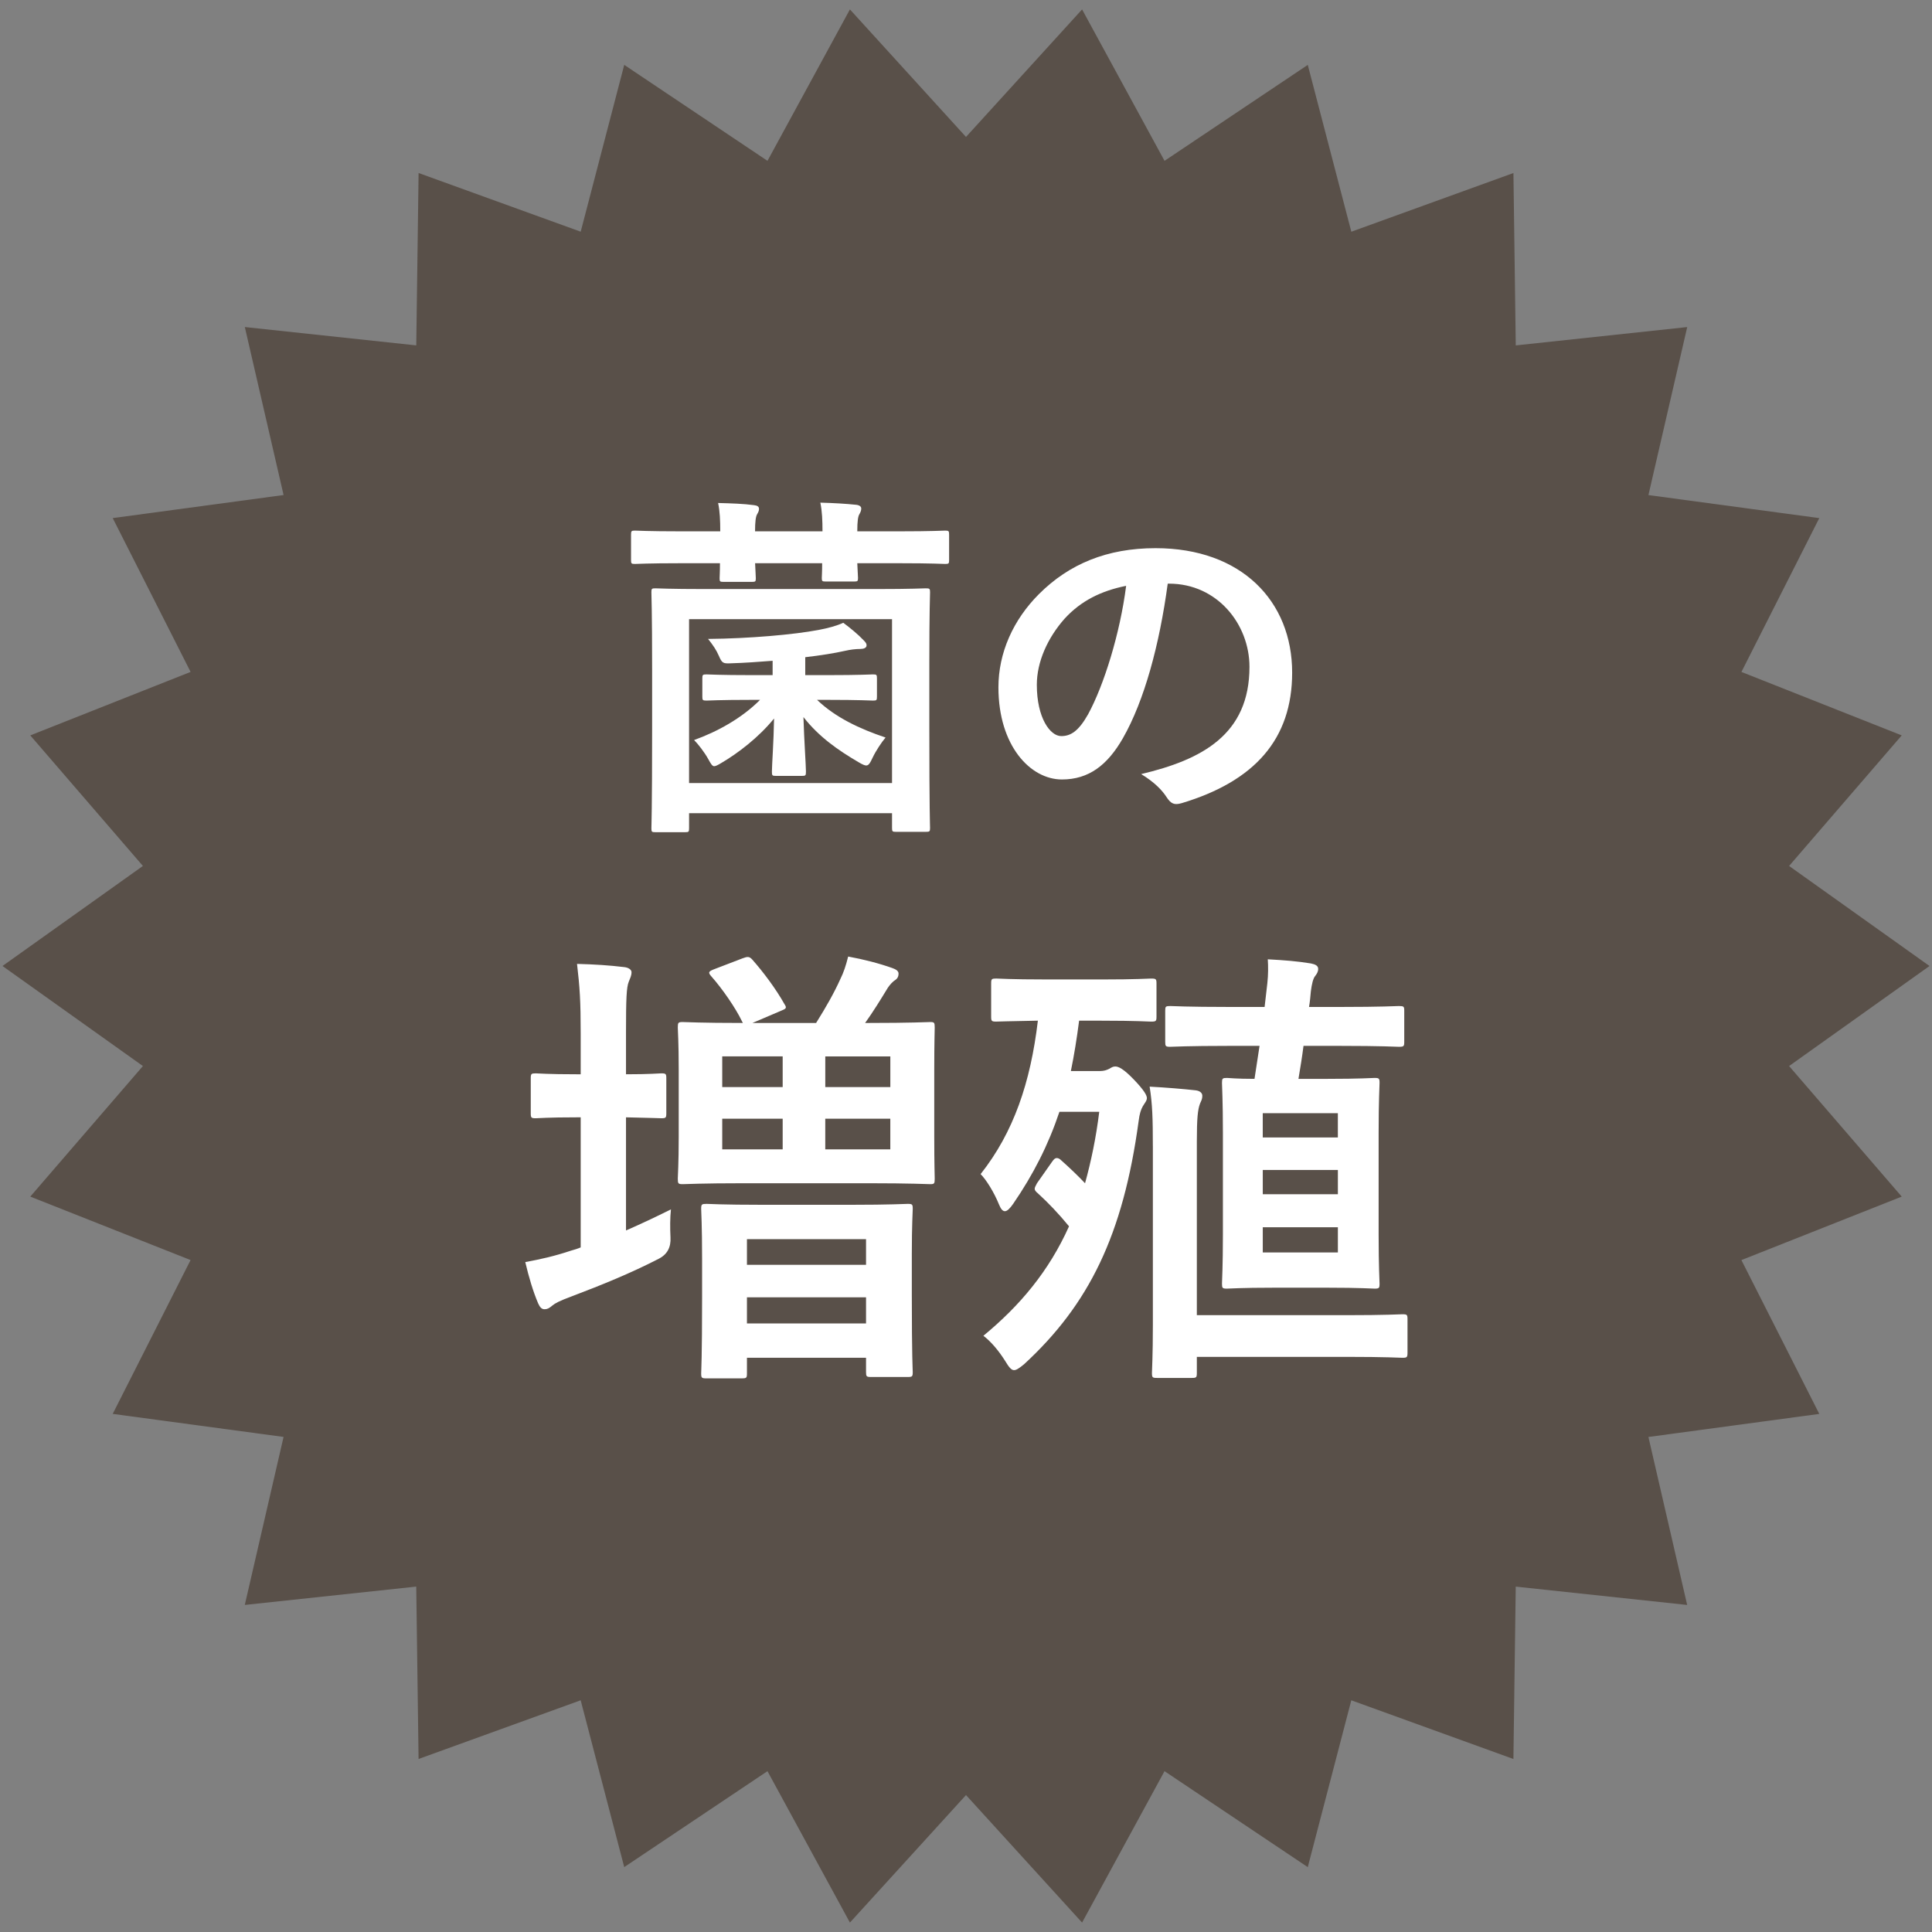
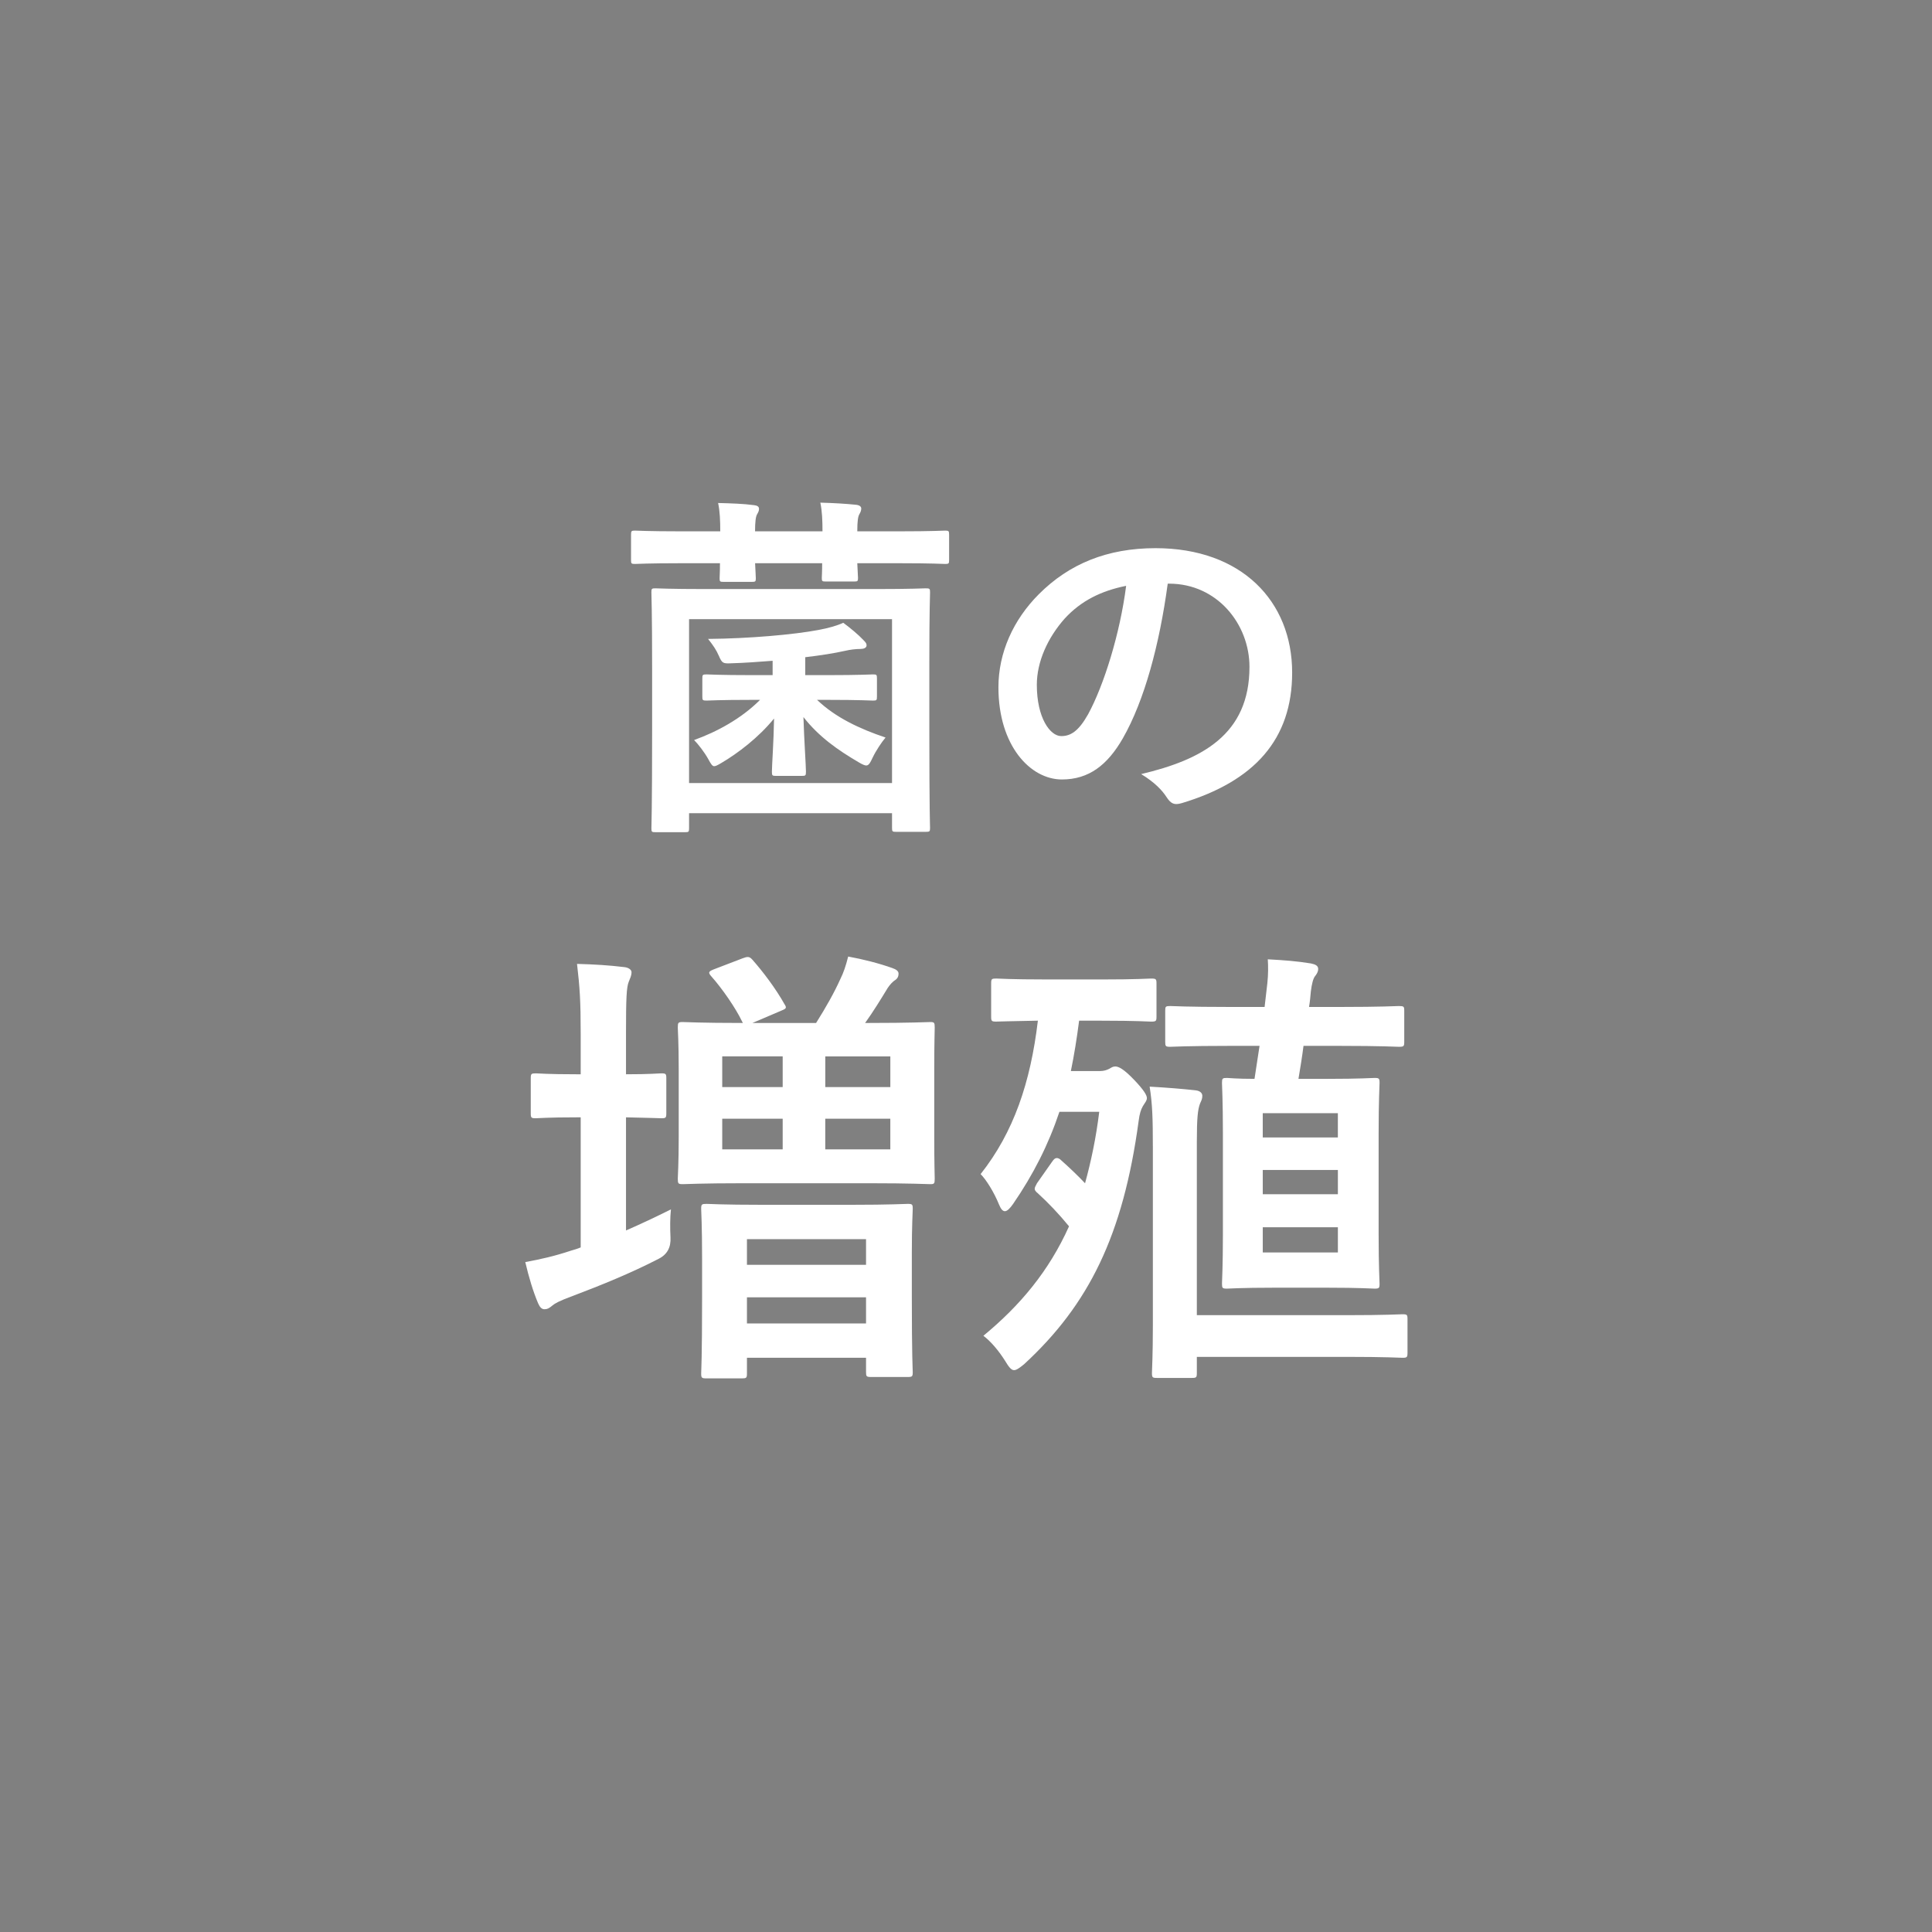
<svg xmlns="http://www.w3.org/2000/svg" id="a" width="97" height="97" viewBox="0 0 97 97">
  <rect x="0" y="0" width="97" height="97" fill="#808080" stroke="none" />
  <defs>
    <style>.b{fill:#595049;}.b,.c{stroke-width:0px;}.c{fill:#fff;}</style>
  </defs>
-   <polygon class="b" points="96.875 48.5 89.825 53.523 95.48 60.078 87.431 63.265 91.341 70.988 82.762 72.146 84.708 80.58 76.101 79.659 75.984 88.314 67.845 85.367 65.659 93.743 58.467 88.925 54.328 96.527 48.5 90.125 42.672 96.527 38.532 88.925 31.341 93.742 29.154 85.366 21.015 88.313 20.898 79.658 12.29 80.579 14.237 72.144 5.659 70.987 9.568 63.264 1.52 60.078 7.175 53.523 .125 48.5 7.175 43.477 1.52 36.922 9.569 33.735 5.659 26.012 14.238 24.854 12.292 16.42 20.899 17.341 21.016 8.686 29.155 11.633 31.341 3.257 38.533 8.075 42.672 .473 48.5 6.875 54.328 .473 58.468 8.075 65.659 3.258 67.846 11.634 75.985 8.687 76.102 17.342 84.71 16.421 82.763 24.856 91.341 26.013 87.432 33.736 95.48 36.922 89.825 43.477 96.875 48.5" />
  <path class="c" d="M36.162,26.676c0-.54-.019-1.008-.108-1.422.666.018,1.278.036,1.801.108.162.018.252.072.252.18,0,.09-.018.144-.09.27-.072.108-.108.378-.108.864h3.386c0-.54-.019-1.008-.108-1.44.666.018,1.278.054,1.801.108.162.018.252.09.252.18s-.019.162-.09.288c-.072.108-.108.36-.108.864h2.143c1.62,0,2.161-.036,2.269-.036.181,0,.198.018.198.216v1.26c0,.18-.018.198-.198.198-.107,0-.648-.036-2.269-.036h-2.143c.018.432.036.666.036.738,0,.162-.019.18-.198.18h-1.423c-.18,0-.197-.018-.197-.18,0-.072.018-.306.018-.738h-3.367c.019.432.036.666.036.756,0,.162-.018.18-.198.18h-1.422c-.181,0-.198-.018-.198-.18,0-.09.018-.324.018-.756h-1.998c-1.603,0-2.161.036-2.269.036-.181,0-.198-.018-.198-.198v-1.26c0-.198.018-.216.198-.216.107,0,.666.036,2.269.036h2.017ZM32.903,41.782c-.181,0-.198-.018-.198-.198,0-.108.036-.882.036-4.988v-2.971c0-2.953-.036-3.763-.036-3.889,0-.18.018-.198.198-.198.126,0,.72.036,2.448.036h8.679c1.729,0,2.341-.036,2.449-.036.197,0,.216.018.216.198,0,.108-.036.936-.036,3.493v3.349c0,4.123.036,4.897.036,4.988,0,.18-.019.198-.216.198h-1.495c-.18,0-.198-.018-.198-.198v-.738h-10.19v.756c0,.18-.019.198-.198.198h-1.494ZM34.596,39.315h10.19v-8.229h-10.19v8.229ZM37.729,35.138c-1.603,0-2.143.036-2.251.036-.198,0-.216-.018-.216-.198v-.918c0-.18.018-.198.216-.198.108,0,.648.036,2.251.036h1.062v-.72c-.702.054-1.423.108-2.089.126-.396.018-.45,0-.612-.378-.126-.288-.27-.504-.54-.846,2.089-.018,4.304-.216,5.546-.45.486-.09.936-.216,1.242-.36.342.252.756.594,1.008.864.127.126.162.18.162.27,0,.126-.144.18-.306.18-.252,0-.522.036-.756.09-.559.126-1.243.234-2.017.324v.9h1.152c1.584,0,2.143-.036,2.25-.036.181,0,.198.018.198.198v.918c0,.18-.018.198-.198.198-.107,0-.666-.036-2.25-.036h-.559c.918.882,2.143,1.458,3.439,1.891-.198.234-.486.666-.648,1.008-.126.27-.198.396-.324.396-.072,0-.198-.054-.378-.162-1.045-.612-1.999-1.279-2.773-2.269.036,1.188.126,2.431.126,2.737,0,.198-.018.216-.197.216h-1.314c-.181,0-.198-.018-.198-.216,0-.306.09-1.512.108-2.665-.774.954-1.819,1.747-2.647,2.233-.18.108-.288.162-.36.162-.09,0-.162-.108-.288-.342-.197-.36-.521-.774-.72-.972,1.152-.414,2.377-1.08,3.312-2.017h-.432Z" />
-   <path class="c" d="M58.628,29.304c-.414,3.061-1.171,5.87-2.251,7.76-.774,1.35-1.711,2.071-3.061,2.071-1.585,0-3.188-1.693-3.188-4.627,0-1.729.738-3.385,2.035-4.681,1.512-1.512,3.421-2.305,5.852-2.305,4.321,0,6.86,2.665,6.86,6.248,0,3.349-1.891,5.456-5.546,6.554-.378.108-.54.036-.774-.324-.198-.306-.576-.72-1.261-1.135,3.043-.72,5.438-1.98,5.438-5.384,0-2.143-1.62-4.177-4.033-4.177h-.071ZM53.46,31.051c-.864.972-1.404,2.179-1.404,3.331,0,1.656.666,2.575,1.225,2.575.468,0,.864-.234,1.351-1.098.792-1.458,1.603-4.051,1.908-6.446-1.261.252-2.269.756-3.079,1.638Z" />
+   <path class="c" d="M58.628,29.304c-.414,3.061-1.171,5.87-2.251,7.76-.774,1.35-1.711,2.071-3.061,2.071-1.585,0-3.188-1.693-3.188-4.627,0-1.729.738-3.385,2.035-4.681,1.512-1.512,3.421-2.305,5.852-2.305,4.321,0,6.86,2.665,6.86,6.248,0,3.349-1.891,5.456-5.546,6.554-.378.108-.54.036-.774-.324-.198-.306-.576-.72-1.261-1.135,3.043-.72,5.438-1.98,5.438-5.384,0-2.143-1.62-4.177-4.033-4.177h-.071ZM53.46,31.051c-.864.972-1.404,2.179-1.404,3.331,0,1.656.666,2.575,1.225,2.575.468,0,.864-.234,1.351-1.098.792-1.458,1.603-4.051,1.908-6.446-1.261.252-2.269.756-3.079,1.638" />
  <path class="c" d="M31.432,61.777c.736-.322,1.472-.667,2.254-1.058-.046.414-.046.943-.023,1.403q.046.759-.598,1.081c-1.38.713-2.852,1.311-4.369,1.886-.621.23-.828.345-.966.46-.161.138-.253.184-.391.184-.139,0-.23-.092-.322-.299-.253-.598-.46-1.288-.644-2.069.759-.138,1.472-.299,2.299-.575.161-.046.322-.092.483-.161v-6.531h-.184c-1.495,0-1.932.046-2.07.046-.229,0-.253-.023-.253-.253v-1.748c0-.23.023-.253.253-.253.139,0,.575.046,2.07.046h.184v-2.047c0-1.633-.046-2.323-.184-3.495.873.023,1.609.069,2.368.161.229.023.368.138.368.253,0,.184-.069.299-.139.483-.114.276-.138.851-.138,2.552v2.093c1.219,0,1.633-.046,1.771-.046.23,0,.253.023.253.253v1.748c0,.23-.022.253-.253.253-.138,0-.552-.023-1.771-.046v5.68ZM37.272,48.118c.253-.092.345-.115.506.069.529.598,1.173,1.449,1.609,2.23.139.207.069.23-.207.345l-1.402.598h3.196c.506-.805.92-1.541,1.219-2.208.161-.322.276-.667.391-1.127.759.138,1.564.345,2.208.575.207.069.321.161.321.276,0,.184-.068.276-.253.391-.16.138-.275.299-.367.46-.253.414-.645,1.058-1.058,1.633h.16c2.162,0,2.943-.046,3.104-.046.207,0,.23.023.23.276,0,.138-.023.736-.023,2.115v3.357c0,1.38.023,1.978.023,2.115,0,.253-.023.276-.23.276-.161,0-.942-.046-3.104-.046h-6.208c-2.185,0-2.943.046-3.104.046-.23,0-.253-.023-.253-.276,0-.138.046-.736.046-2.115v-3.357c0-1.38-.046-1.978-.046-2.115,0-.253.022-.276.253-.276.161,0,.896.046,3.013.046l-.047-.092c-.321-.667-.988-1.633-1.54-2.253-.185-.207-.115-.253.184-.368l1.38-.529ZM35.479,69.204c-.253,0-.275-.023-.275-.253,0-.138.046-.713.046-3.863v-1.84c0-1.771-.046-2.392-.046-2.552,0-.23.022-.253.275-.253.115,0,.805.046,2.783.046h4.483c1.978,0,2.668-.046,2.828-.046.23,0,.253.023.253.253,0,.161-.046.782-.046,2.23v2.115c0,3.127.046,3.725.046,3.84,0,.23-.022.253-.253.253h-1.839c-.23,0-.253-.023-.253-.253v-.713h-5.979v.782c0,.23-.022.253-.253.253h-1.771ZM39.296,54.579v-1.541h-3.035v1.541h3.035ZM39.296,57.707v-1.541h-3.035v1.541h3.035ZM37.502,63.502h5.979v-1.288h-5.979v1.288ZM43.481,66.445v-1.311h-5.979v1.311h5.979ZM41.435,53.039v1.541h3.266v-1.541h-3.266ZM44.7,56.166h-3.266v1.541h3.266v-1.541Z" />
  <path class="c" d="M55.306,49.176c1.771,0,2.346-.046,2.483-.046.253,0,.275.023.275.253v1.656c0,.23-.022.253-.275.253-.138,0-.713-.046-2.483-.046h-1.127c-.115.897-.253,1.748-.414,2.529h1.449c.207,0,.345-.046.482-.115.115-.069.185-.115.299-.115.161,0,.414.115.943.667.506.529.644.782.644.92s-.115.253-.207.414c-.092.161-.161.368-.207.736-.781,5.749-2.506,9.221-5.749,12.21-.253.207-.391.299-.506.299-.138,0-.253-.138-.46-.483-.321-.506-.712-.966-1.08-1.242,1.84-1.518,3.288-3.242,4.3-5.496-.529-.644-1.035-1.173-1.563-1.656-.115-.092-.161-.161-.161-.23s.046-.138.115-.276l.759-1.081c.092-.138.161-.184.229-.184.069,0,.139.023.23.115.414.368.827.759,1.195,1.15.299-1.081.552-2.276.713-3.587h-2c-.553,1.656-1.312,3.15-2.323,4.622-.16.23-.299.368-.414.368-.114,0-.206-.115-.299-.345-.253-.621-.644-1.242-.92-1.518,1.656-2.093,2.507-4.599,2.875-7.703-1.449.023-1.978.046-2.093.046-.229,0-.253-.023-.253-.253v-1.656c0-.23.023-.253.253-.253.138,0,.713.046,2.483.046h2.806ZM57.881,57.546c0-1.38-.022-2.115-.161-2.989.852.046,1.679.115,2.3.184.229.023.345.138.345.276,0,.161-.046.23-.115.391-.114.299-.16.736-.16,1.908v8.715h7.496c2.023,0,2.69-.046,2.828-.046.23,0,.253.023.253.253v1.656c0,.253-.022.276-.253.276-.138,0-.805-.046-2.828-.046h-7.496v.805c0,.23-.023.253-.253.253h-1.748c-.229,0-.253-.023-.253-.253,0-.138.046-.851.046-2.415v-8.968ZM61.721,52.51c-2.115,0-2.851.046-2.966.046-.23,0-.253-.023-.253-.253v-1.563c0-.207.022-.23.253-.23.115,0,.851.046,2.966.046h1.771l.138-1.196c.046-.414.046-.851.022-1.196.852.046,1.449.092,2.162.207.229.046.368.115.368.276,0,.138-.069.253-.161.368s-.161.391-.207.759c-.023.253-.046.529-.092.782h1.563c2.093,0,2.828-.046,2.943-.046.253,0,.275.023.275.23v1.563c0,.23-.022.253-.275.253-.115,0-.851-.046-2.943-.046h-1.84c-.069.552-.161,1.104-.253,1.656h1.472c1.655,0,2.185-.046,2.346-.046.229,0,.253.023.253.253,0,.138-.046.874-.046,2.507v5.105c0,1.61.046,2.345.046,2.46,0,.23-.023.253-.253.253-.161,0-.69-.046-2.346-.046h-2.714c-1.655,0-2.207.046-2.345.046-.23,0-.253-.023-.253-.253,0-.138.046-.851.046-2.46v-5.105c0-1.633-.046-2.345-.046-2.507,0-.23.022-.253.253-.253.092,0,.46.046,1.38.046l.253-1.656h-1.519ZM63.399,57.109h3.771v-1.219h-3.771v1.219ZM67.171,59.96v-1.219h-3.771v1.219h3.771ZM67.171,61.616h-3.771v1.265h3.771v-1.265Z" />
</svg>